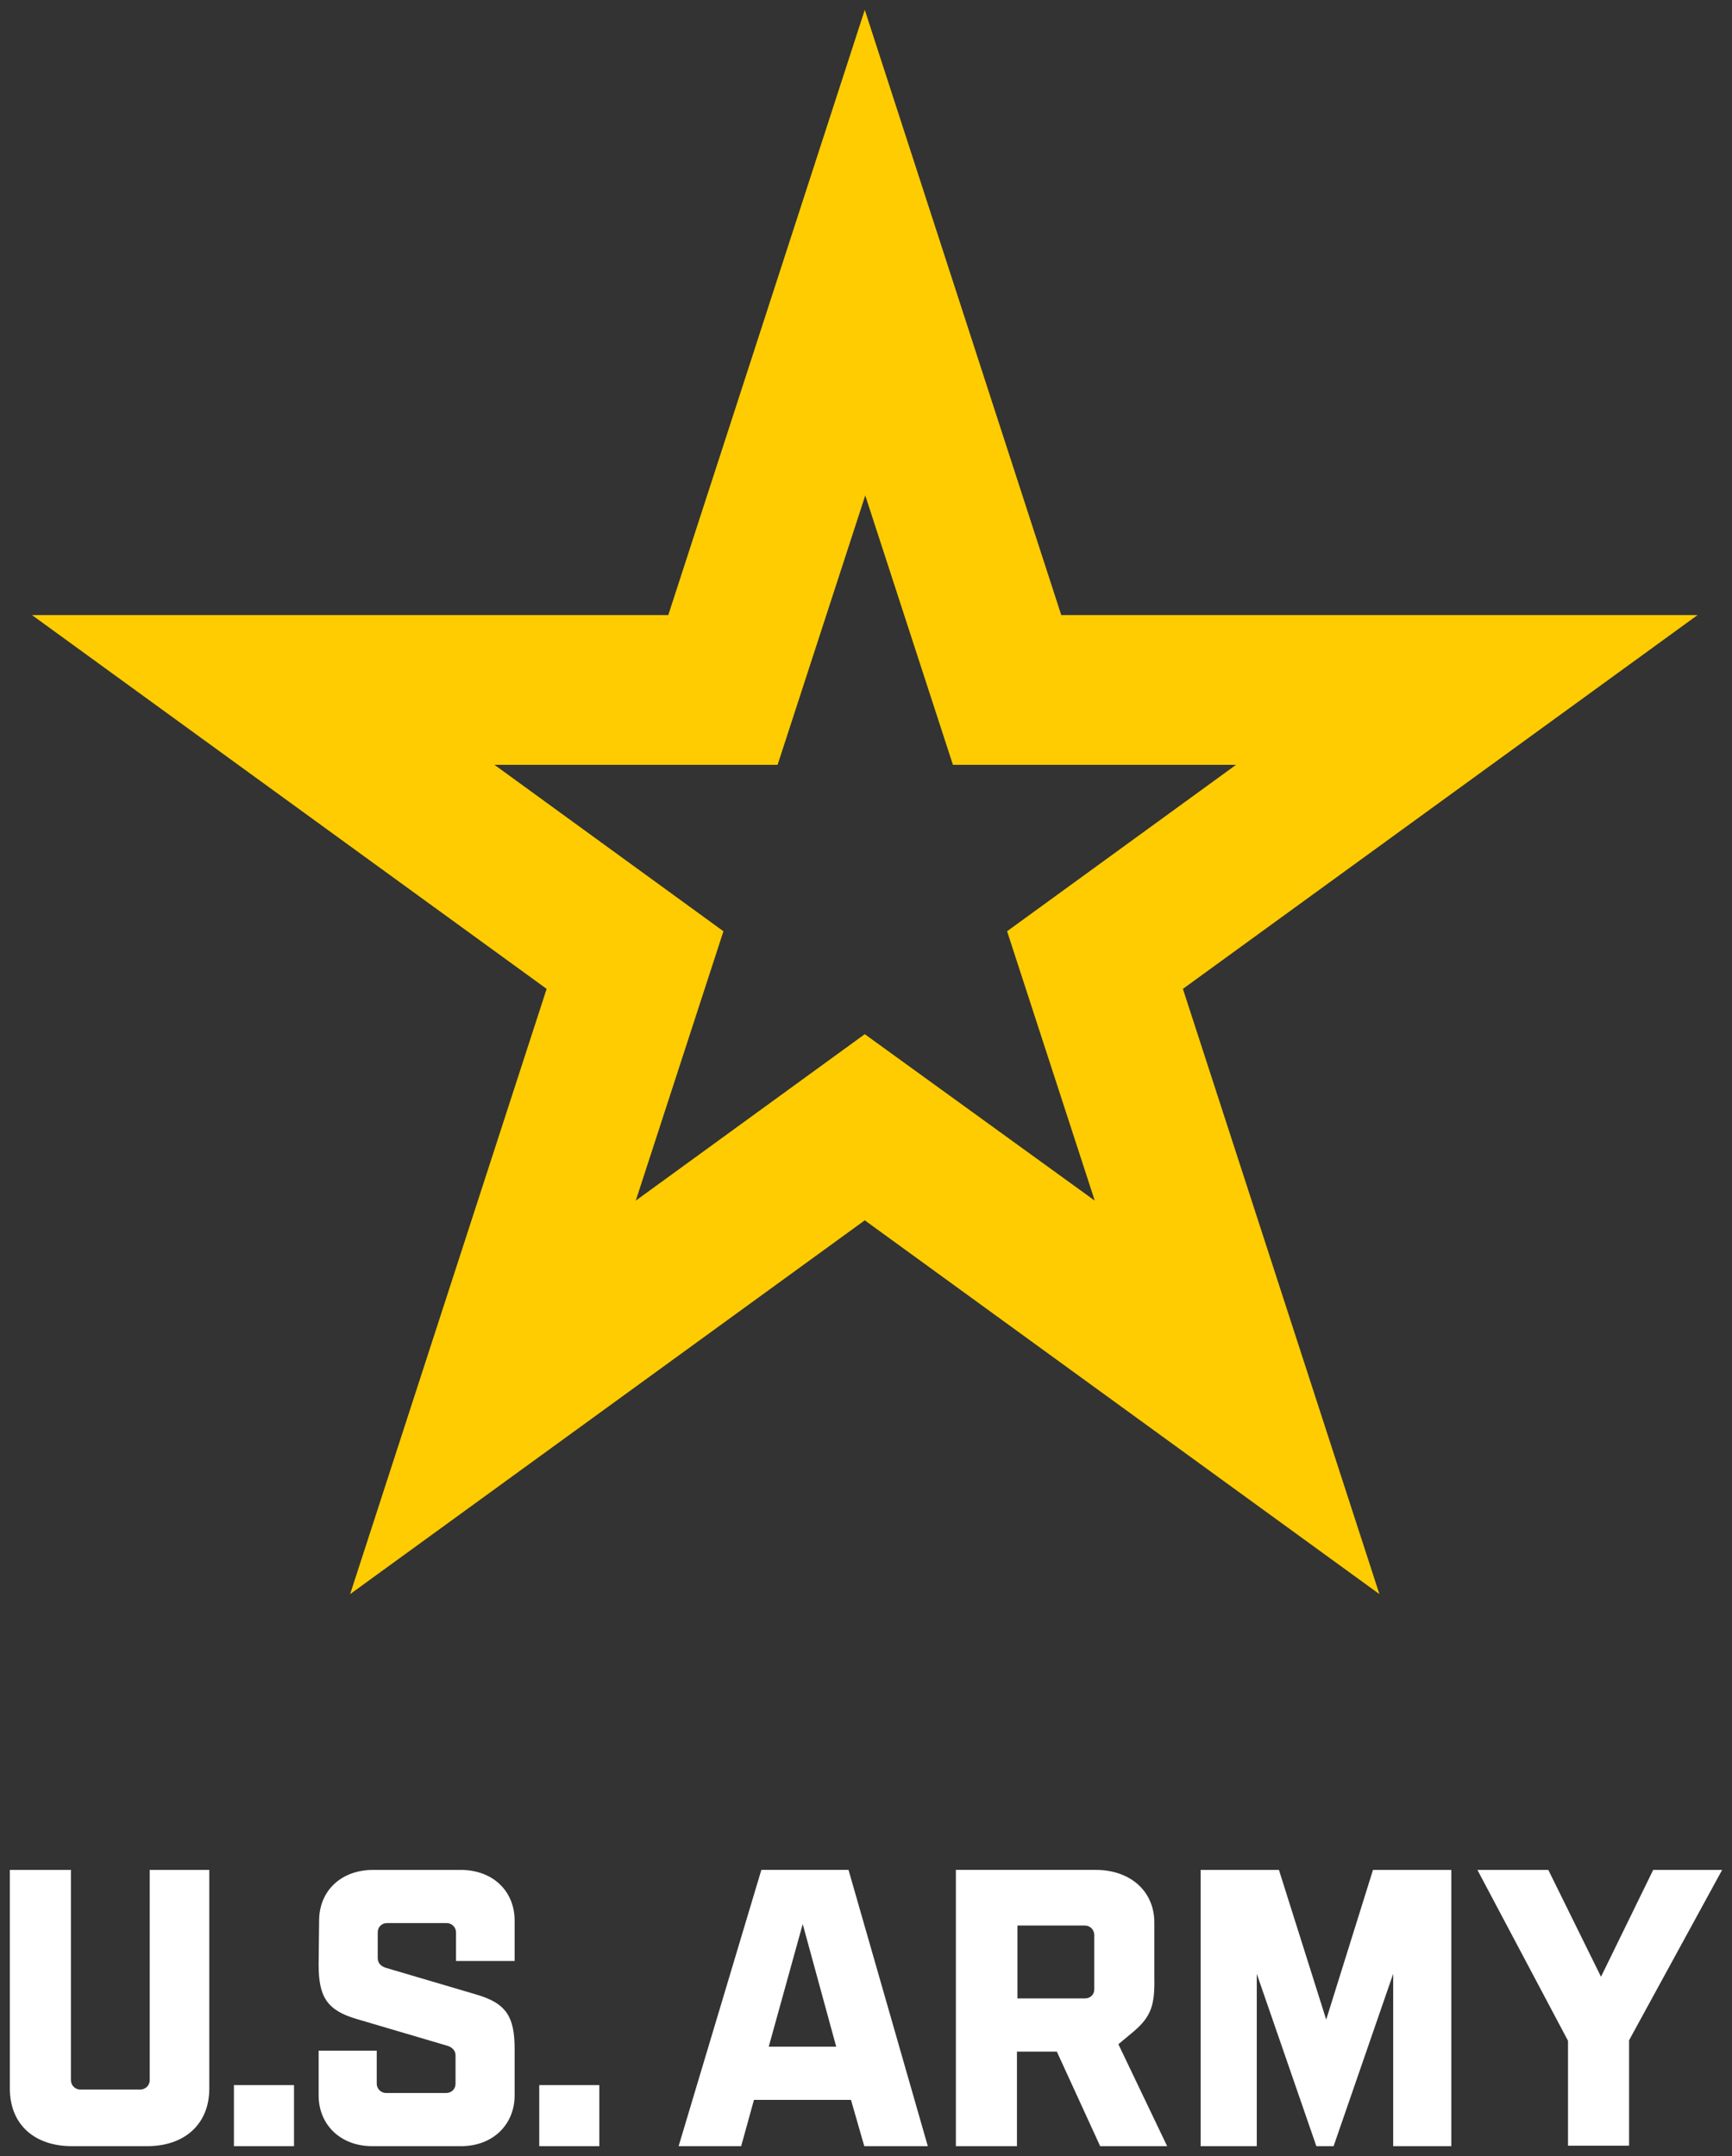
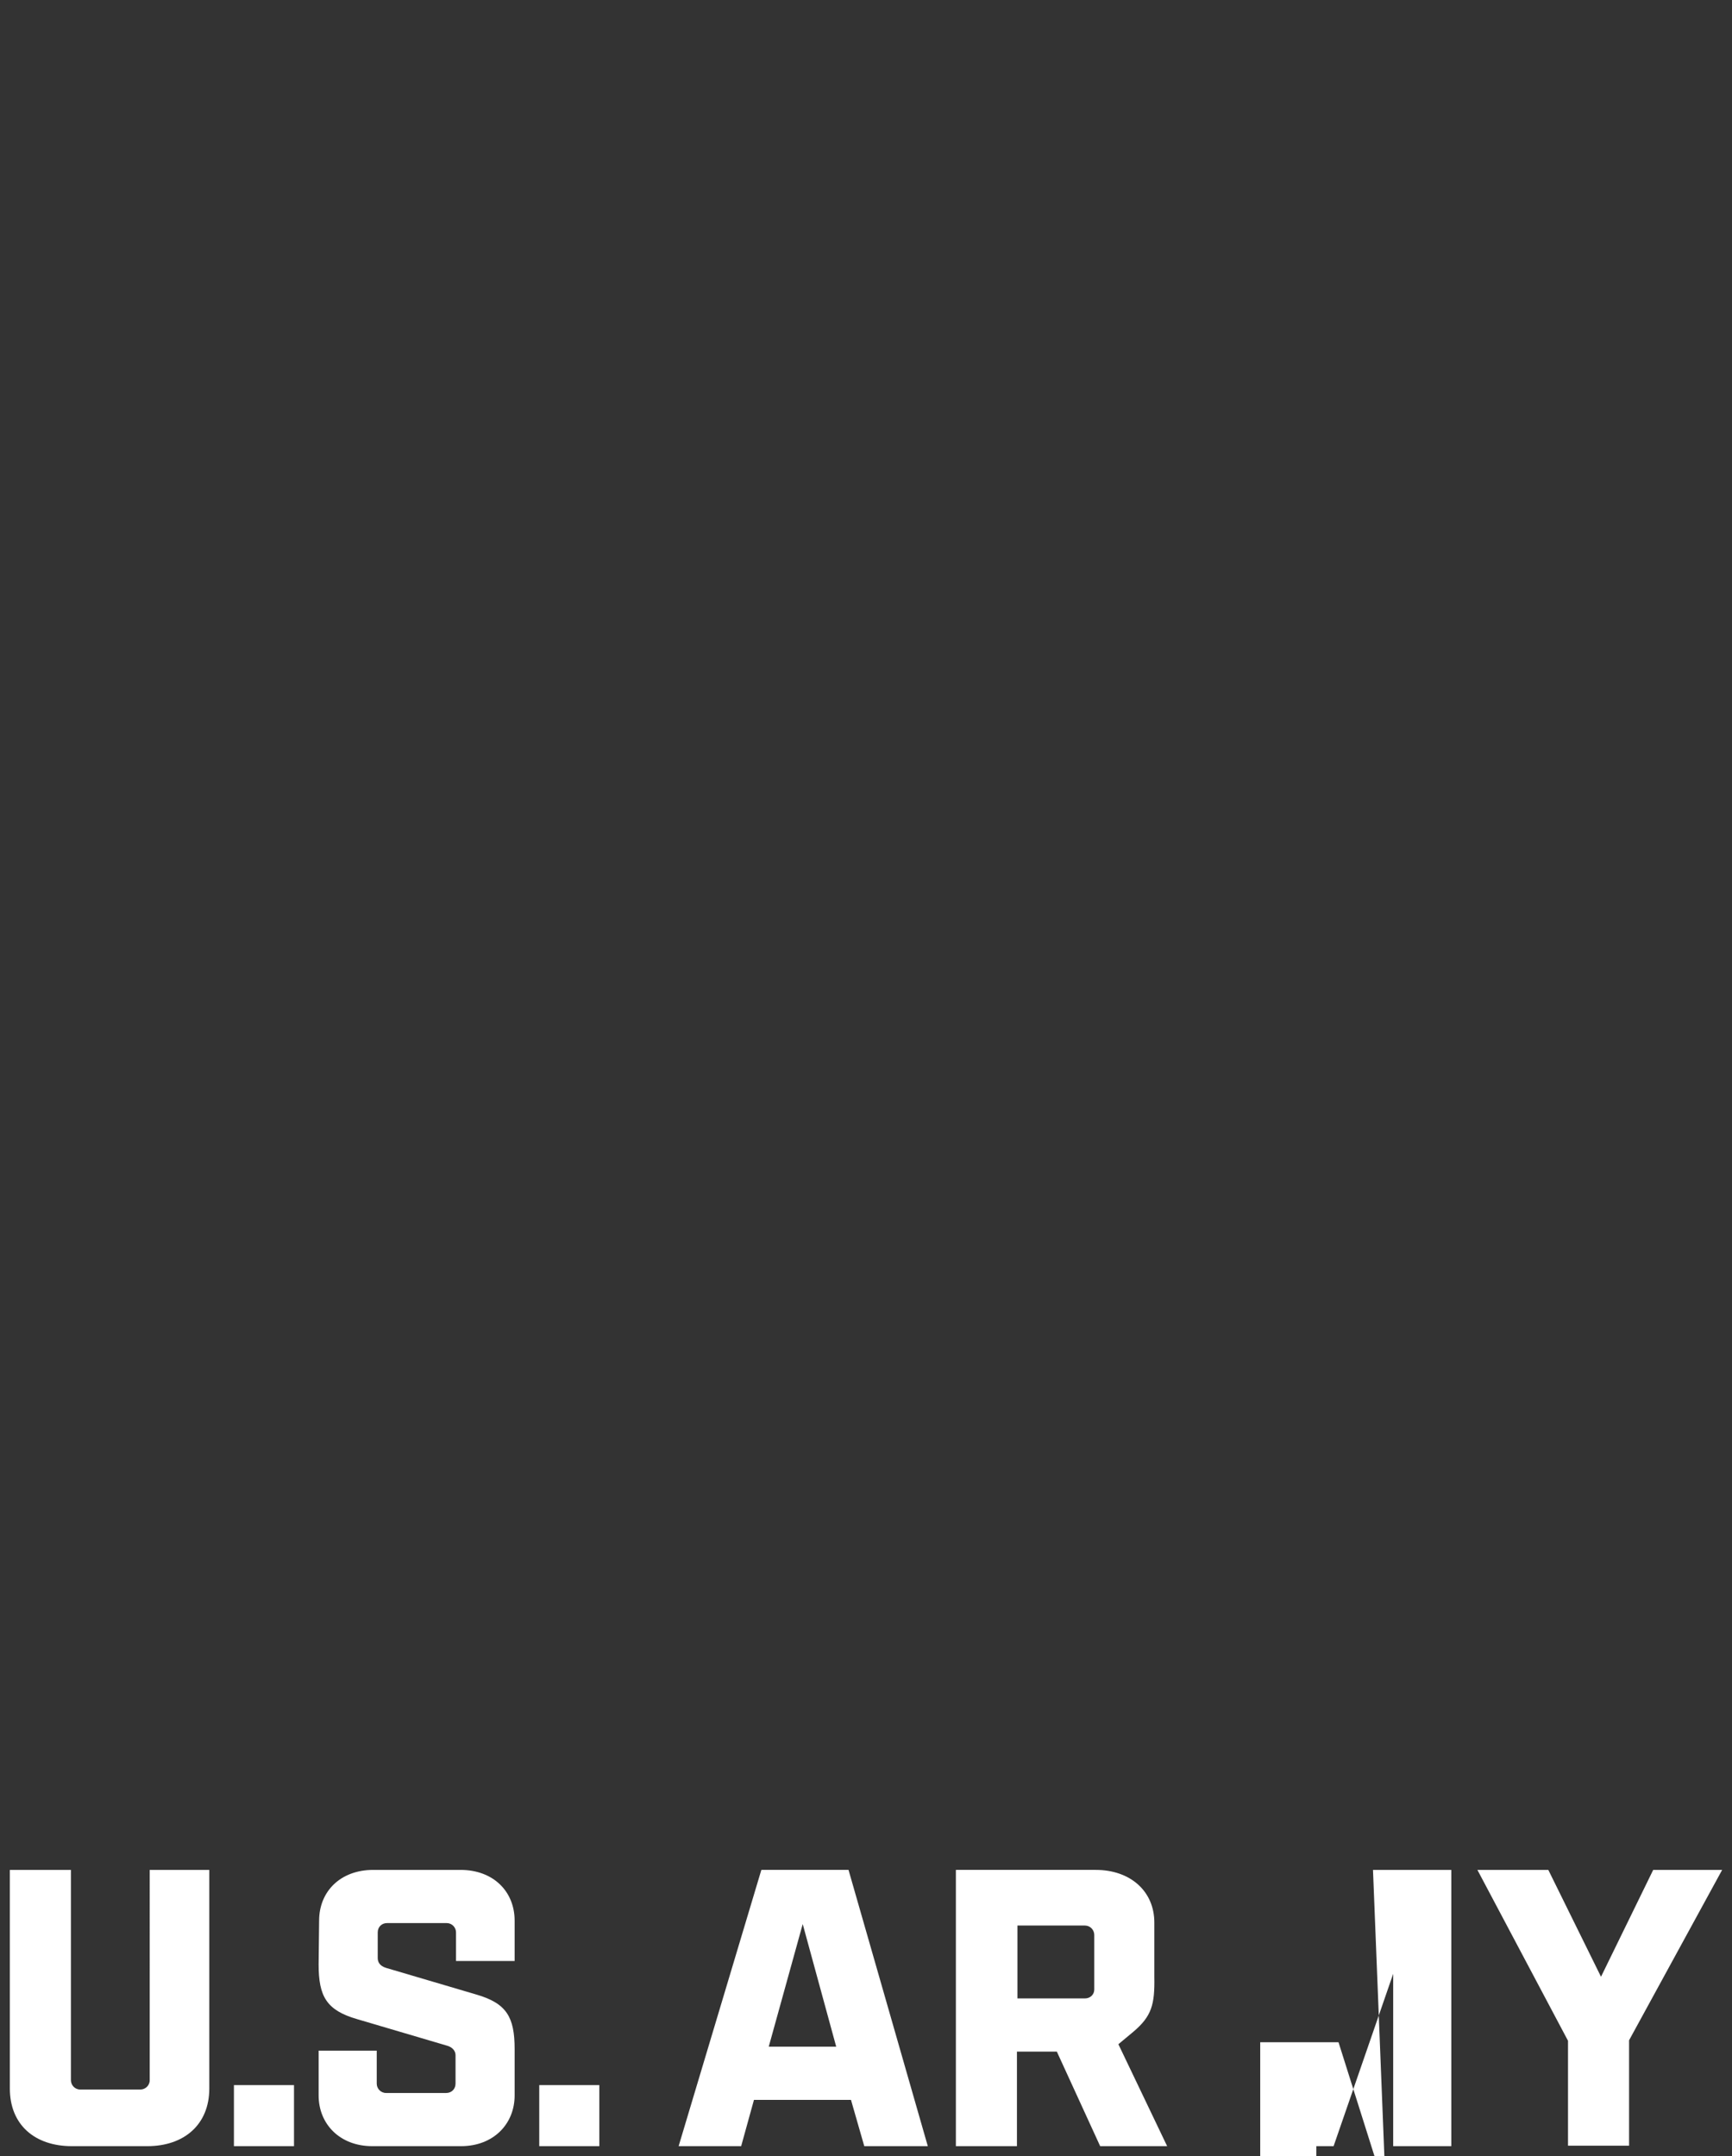
<svg xmlns="http://www.w3.org/2000/svg" version="1.1" id="logo2" x="0px" y="0px" viewBox="0 0 351.7 437.8" style="enable-background:new 0 0 351.7 437.8;" xml:space="preserve">
  <rect x="0" y="0" width="351.7" height="437.8" fill="#333333" stroke="none" />
  <style type="text/css">
	.st0{fill:#FFFFFF;}
	.st1{fill:#FFCC01;}
</style>
-   <path class="st0" d="M30.3,379.7h12.2v44.4c0,7.3-5.1,11.7-12.6,11.7H14.6c-7.6,0-12.6-4.4-12.6-11.7v-44.4h12.4v42.7  c0,1,0.8,1.9,1.9,1.9h12.2c1,0,1.9-0.8,1.9-1.9V379.7z M47.5,423.4h12.2v12.4H47.5V423.4z M64.8,390c0-5.9,4.3-10.3,11-10.3h17.7  c6.7,0,11,4.4,11,10.3v8.2H92.6v-5.8c0-1-0.8-1.9-1.9-1.9H78.6c-1.1,0-1.9,0.8-1.9,1.9v5.2c0,0.8,0.4,1.6,1.7,2l18.3,5.4  c6.2,1.8,7.8,4.6,7.8,11.1v9.4c0,5.8-4.3,10.3-10.9,10.3H75.6c-6.6,0-10.9-4.5-10.9-10.3v-9.1h11.8v6.7c0,1,0.8,1.9,1.9,1.9h12.2  c1.1,0,1.9-0.8,1.9-1.9v-5.8c0-0.8-0.6-1.6-1.7-1.9l-18.3-5.4c-6.2-1.8-7.8-4.6-7.8-11.1L64.8,390L64.8,390z M109.5,423.4h12.2v12.4  h-12.2V423.4z M172.8,426.4h-19.7l-2.6,9.4h-12.7l16.8-56.1h17.7l16.1,56.1h-12.9L172.8,426.4L172.8,426.4z M169.8,415.6l-6.8-24.9  l-6.9,24.9H169.8L169.8,415.6z M230.1,412.6l-3,2.5l9.9,20.7h-13.6l-8.8-19.2h-8.1v19.2h-12.4v-56.1h28.4c7,0,11.9,4.3,11.9,10.7v11  C234.5,407,233.9,409.4,230.1,412.6L230.1,412.6z M222.2,404v-11.1c0-1-0.8-1.9-1.9-1.9h-13.7v14.8h13.7  C221.4,405.8,222.2,405,222.2,404L222.2,404z M278.8,379.7h15.9v56.1h-11.8v-35l-12.1,35h-3.5l-12.1-35v35h-11.4v-56.1h15.9  l9.6,30.4L278.8,379.7L278.8,379.7z M349.7,379.7l-18.9,34.6v21.4h-12.4v-21.3L300,379.7h14.4l10.7,21.7l10.6-21.7L349.7,379.7  L349.7,379.7z" />
-   <path class="st1" d="M344.7,124.9H215.5L175.6,2l-39.9,122.9H6.5L111,200.8L71.1,323.7l104.5-75.9l104.5,75.9l-39.9-122.9  L344.7,124.9L344.7,124.9z M175.6,210l-46.5,33.8l17.8-54.7l-46.5-33.8h57.5l17.8-54.7l17.8,54.7h57.5l-46.5,33.8l17.8,54.7  L175.6,210L175.6,210z" />
+   <path class="st0" d="M30.3,379.7h12.2v44.4c0,7.3-5.1,11.7-12.6,11.7H14.6c-7.6,0-12.6-4.4-12.6-11.7v-44.4h12.4v42.7  c0,1,0.8,1.9,1.9,1.9h12.2c1,0,1.9-0.8,1.9-1.9V379.7z M47.5,423.4h12.2v12.4H47.5V423.4z M64.8,390c0-5.9,4.3-10.3,11-10.3h17.7  c6.7,0,11,4.4,11,10.3v8.2H92.6v-5.8c0-1-0.8-1.9-1.9-1.9H78.6c-1.1,0-1.9,0.8-1.9,1.9v5.2c0,0.8,0.4,1.6,1.7,2l18.3,5.4  c6.2,1.8,7.8,4.6,7.8,11.1v9.4c0,5.8-4.3,10.3-10.9,10.3H75.6c-6.6,0-10.9-4.5-10.9-10.3v-9.1h11.8v6.7c0,1,0.8,1.9,1.9,1.9h12.2  c1.1,0,1.9-0.8,1.9-1.9v-5.8c0-0.8-0.6-1.6-1.7-1.9l-18.3-5.4c-6.2-1.8-7.8-4.6-7.8-11.1L64.8,390L64.8,390z M109.5,423.4h12.2v12.4  h-12.2V423.4z M172.8,426.4h-19.7l-2.6,9.4h-12.7l16.8-56.1h17.7l16.1,56.1h-12.9L172.8,426.4L172.8,426.4z M169.8,415.6l-6.8-24.9  l-6.9,24.9H169.8L169.8,415.6z M230.1,412.6l-3,2.5l9.9,20.7h-13.6l-8.8-19.2h-8.1v19.2h-12.4v-56.1h28.4c7,0,11.9,4.3,11.9,10.7v11  C234.5,407,233.9,409.4,230.1,412.6L230.1,412.6z M222.2,404v-11.1c0-1-0.8-1.9-1.9-1.9h-13.7v14.8h13.7  C221.4,405.8,222.2,405,222.2,404L222.2,404z M278.8,379.7h15.9v56.1h-11.8v-35l-12.1,35h-3.5v35h-11.4v-56.1h15.9  l9.6,30.4L278.8,379.7L278.8,379.7z M349.7,379.7l-18.9,34.6v21.4h-12.4v-21.3L300,379.7h14.4l10.7,21.7l10.6-21.7L349.7,379.7  L349.7,379.7z" />
</svg>